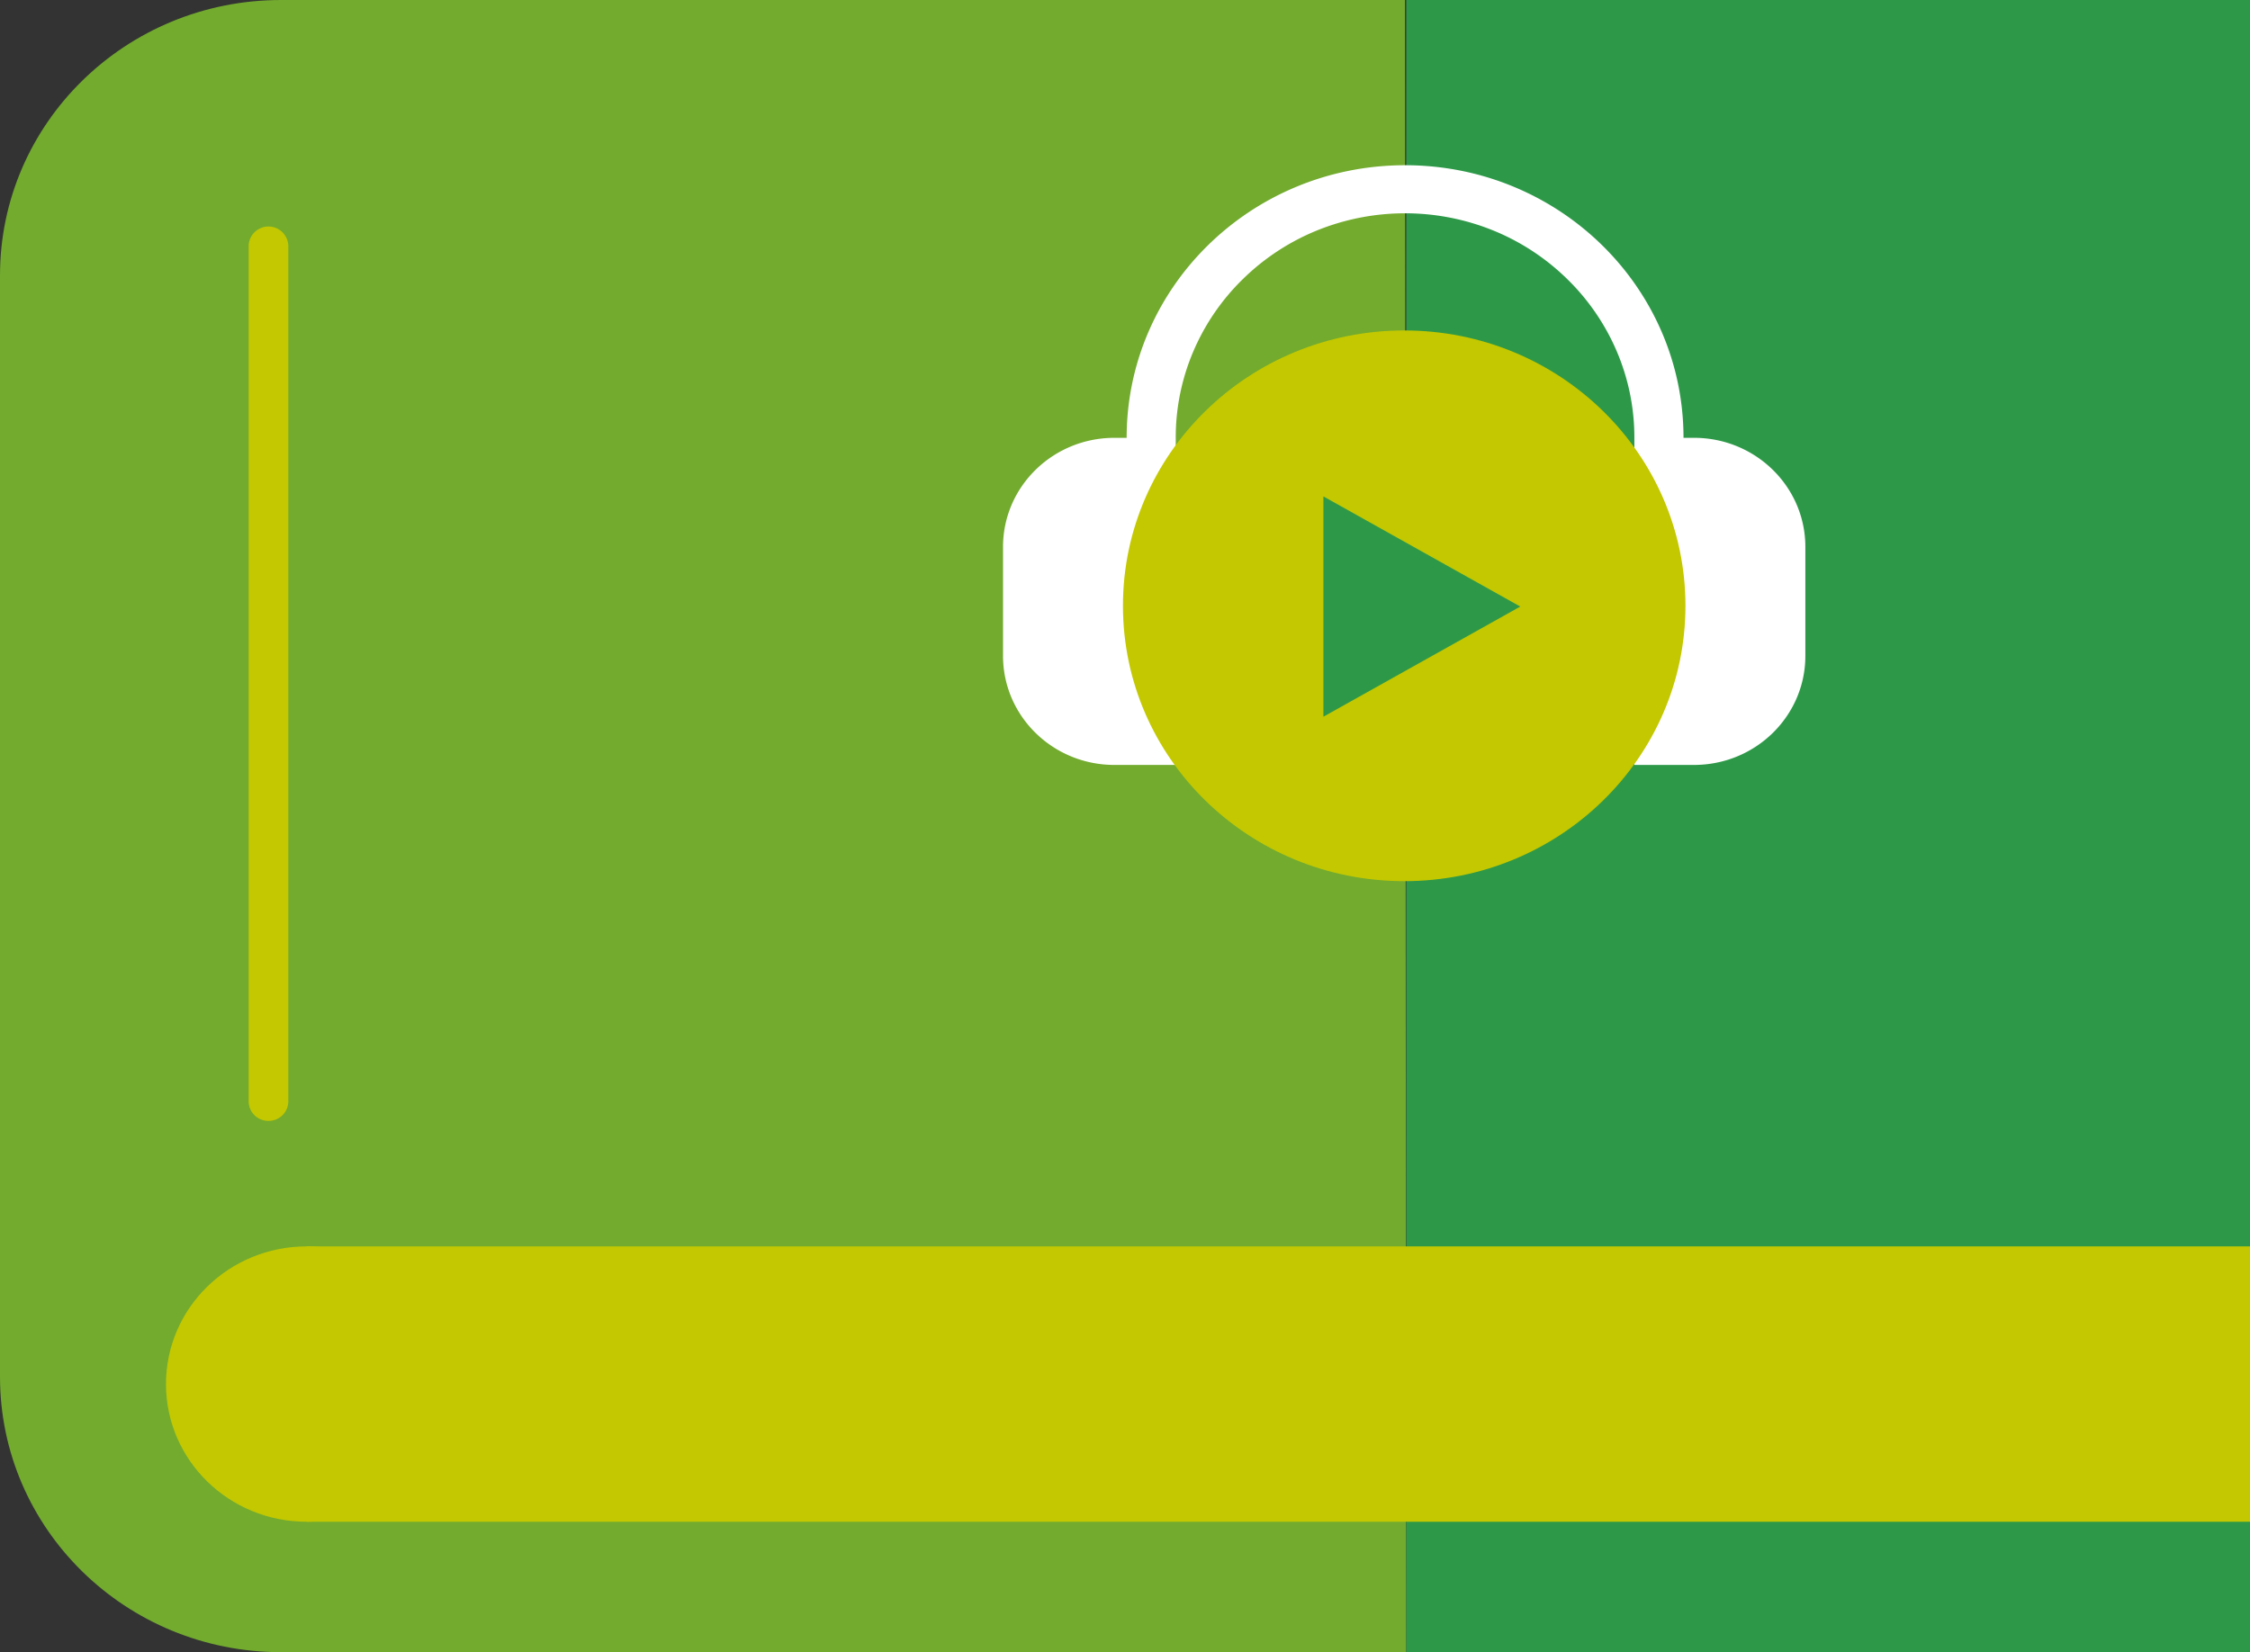
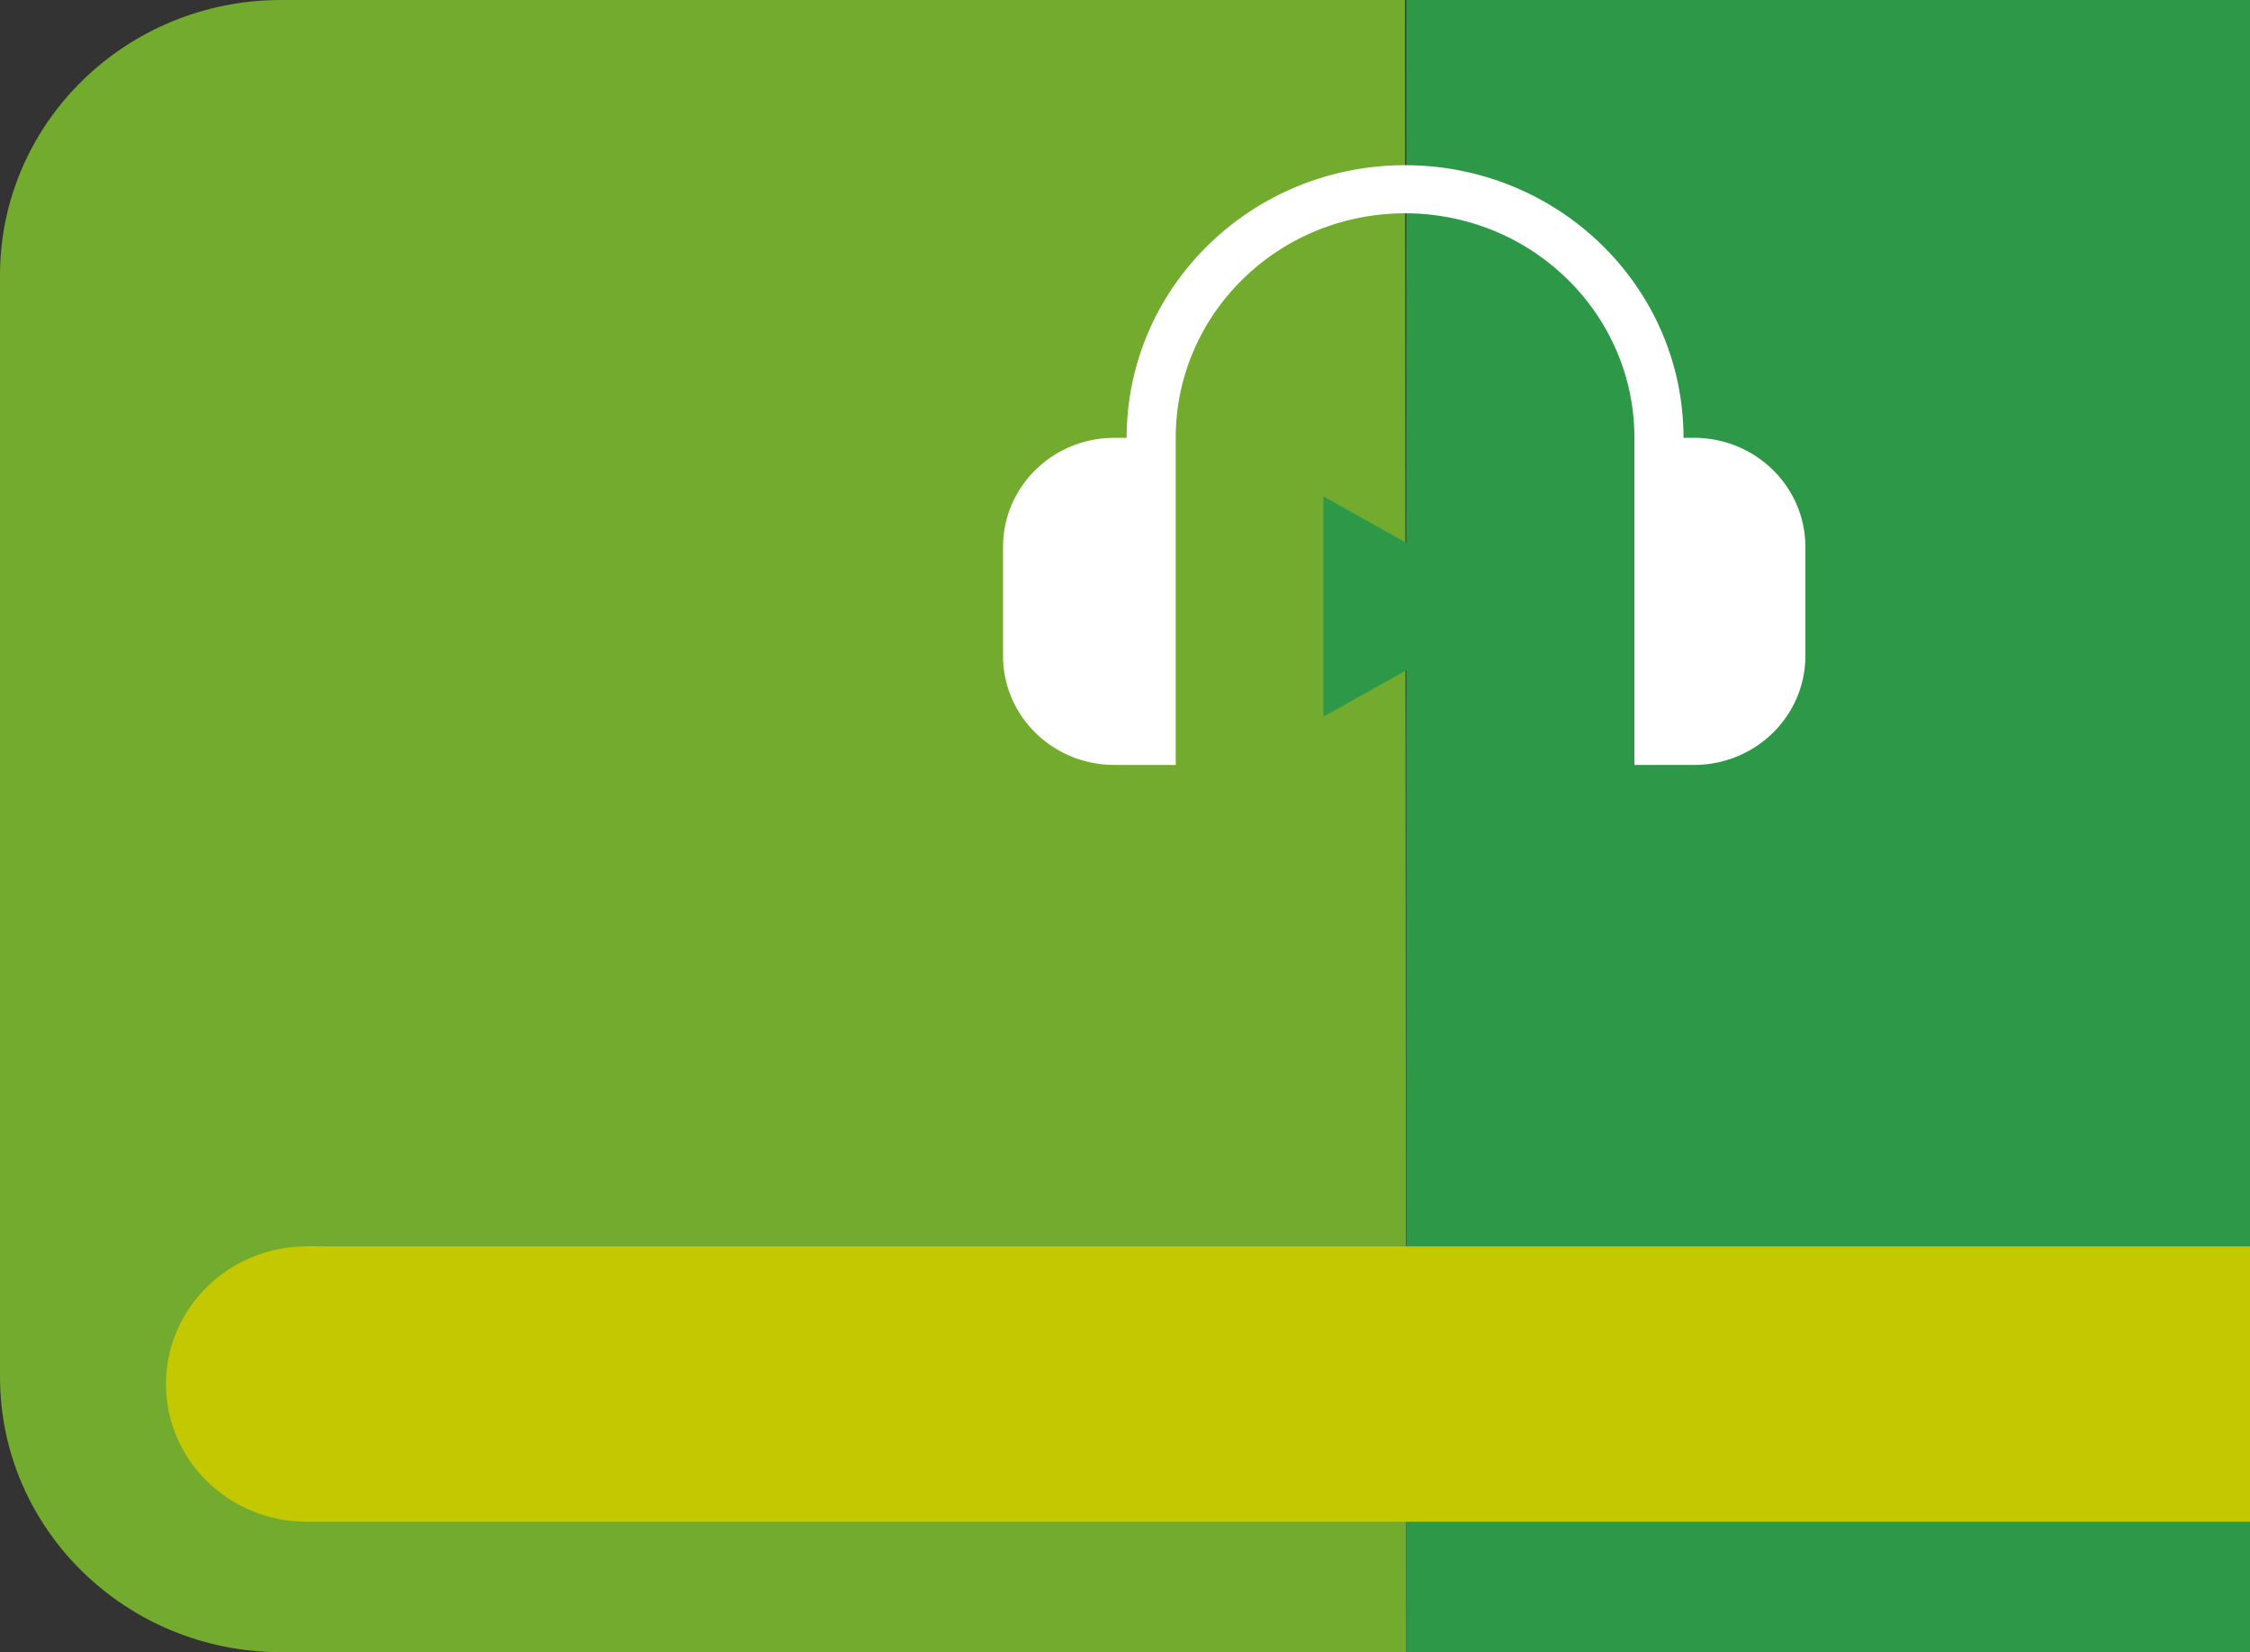
<svg xmlns="http://www.w3.org/2000/svg" width="593.741" height="436.092" viewBox="0 0 593.741 436.092">
  <rect x="0" y="0" width="593.741" height="436.092" fill="#333333" stroke="none" />
  <defs>
    <clipPath id="fgd4j9bmna">
      <path data-name="Rettangolo 28" style="fill:none" d="M0 0h593.741v436.092H0z" />
    </clipPath>
  </defs>
  <g data-name="Raggruppa 39">
    <g data-name="Raggruppa 38">
      <g data-name="Raggruppa 37" style="clip-path:url(#fgd4j9bmna)">
        <path data-name="Tracciato 90" d="M371.087 436.09H74.15C33.2 436.09 0 403.548 0 363.408V72.682C0 32.541 33.2 0 74.15 0h296.606z" transform="translate(0 .001)" style="fill:#72ab2e" />
        <path data-name="Tracciato 91" d="M62.578 263.984c-20.494 0-37.109-16.27-37.109-36.341S42.085 191.3 62.578 191.3s37.109 16.27 37.109 36.341-16.614 36.341-37.109 36.341" transform="translate(18.33 137.681)" style="fill:#c3c800" />
        <path data-name="Rettangolo 26" transform="translate(371.088 .002)" style="fill:#2d9948" d="M0 0h222.653v436.091H0z" />
        <path data-name="Rettangolo 27" transform="translate(80.909 328.984)" style="fill:#c3c800" d="M0 0h512.832v72.681H0z" />
-         <path data-name="Tracciato 92" d="M43.388 270.842a5.183 5.183 0 0 1-5.236-5.128V39.884a5.238 5.238 0 0 1 10.473 0v225.83a5.183 5.183 0 0 1-5.236 5.128" transform="translate(27.458 25.014)" style="fill:#c3c800" />
        <path data-name="Tracciato 93" d="M336.241 97.311h-2.765c0-39.739-32.894-71.952-73.472-71.952s-73.473 32.213-73.473 71.952H183.3c-16.231 0-29.388 12.886-29.388 28.781v28.781c0 15.9 13.157 28.781 29.388 28.781h16.186V97.311a57.855 57.855 0 0 1 4.75-23.063 59.022 59.022 0 0 1 12.973-18.841A60.44 60.44 0 0 1 236.454 42.7a61.94 61.94 0 0 1 47.1 0 60.412 60.412 0 0 1 19.238 12.705 59.021 59.021 0 0 1 12.973 18.841 57.825 57.825 0 0 1 4.75 23.063v86.343h15.725c16.231 0 29.39-12.886 29.39-28.781v-28.779c0-15.9-13.159-28.781-29.39-28.781" transform="translate(110.774 18.251)" style="fill:#fff" />
-         <path data-name="Tracciato 94" d="M246.532 196.081c-40.989 0-74.217-32.54-74.217-72.681s33.228-72.681 74.217-72.681 74.217 32.54 74.217 72.681-33.228 72.681-74.217 72.681" transform="translate(124.015 36.502)" style="fill:#c3c800" />
        <path data-name="Tracciato 95" d="m255.026 105.265-51.952-29.073v58.147z" transform="translate(146.153 54.835)" style="fill:#2d9948" />
      </g>
    </g>
  </g>
</svg>